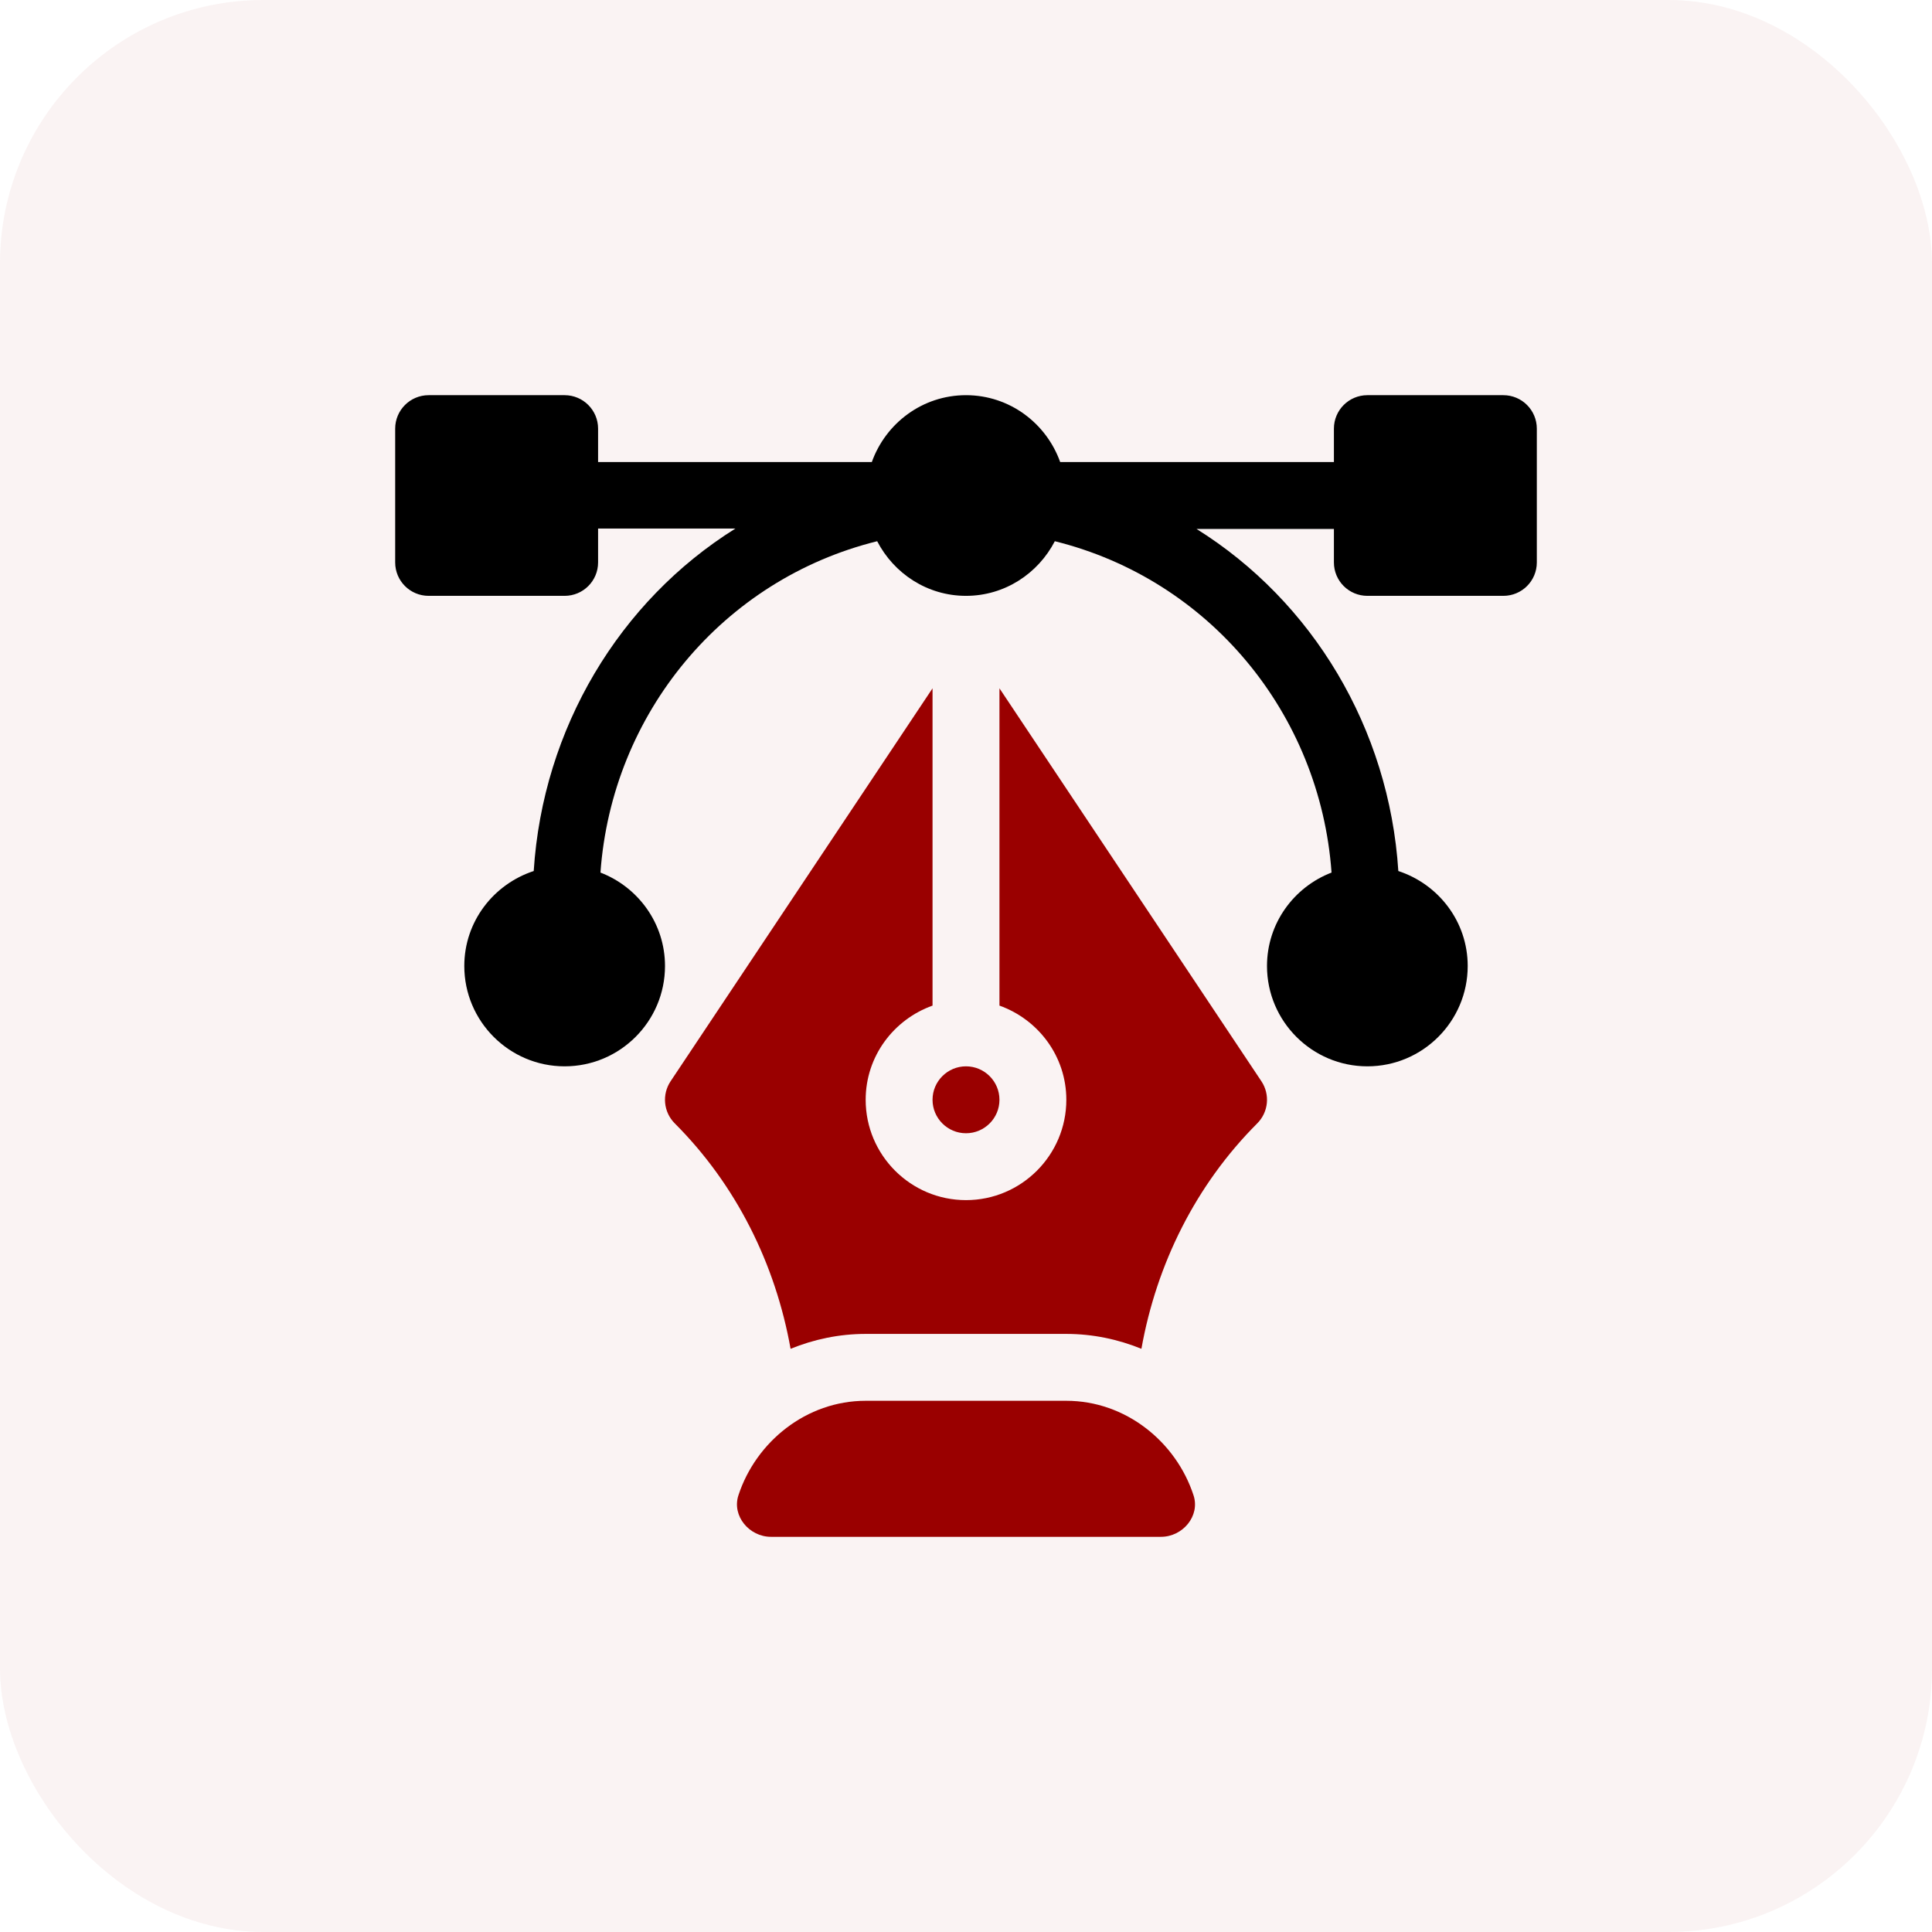
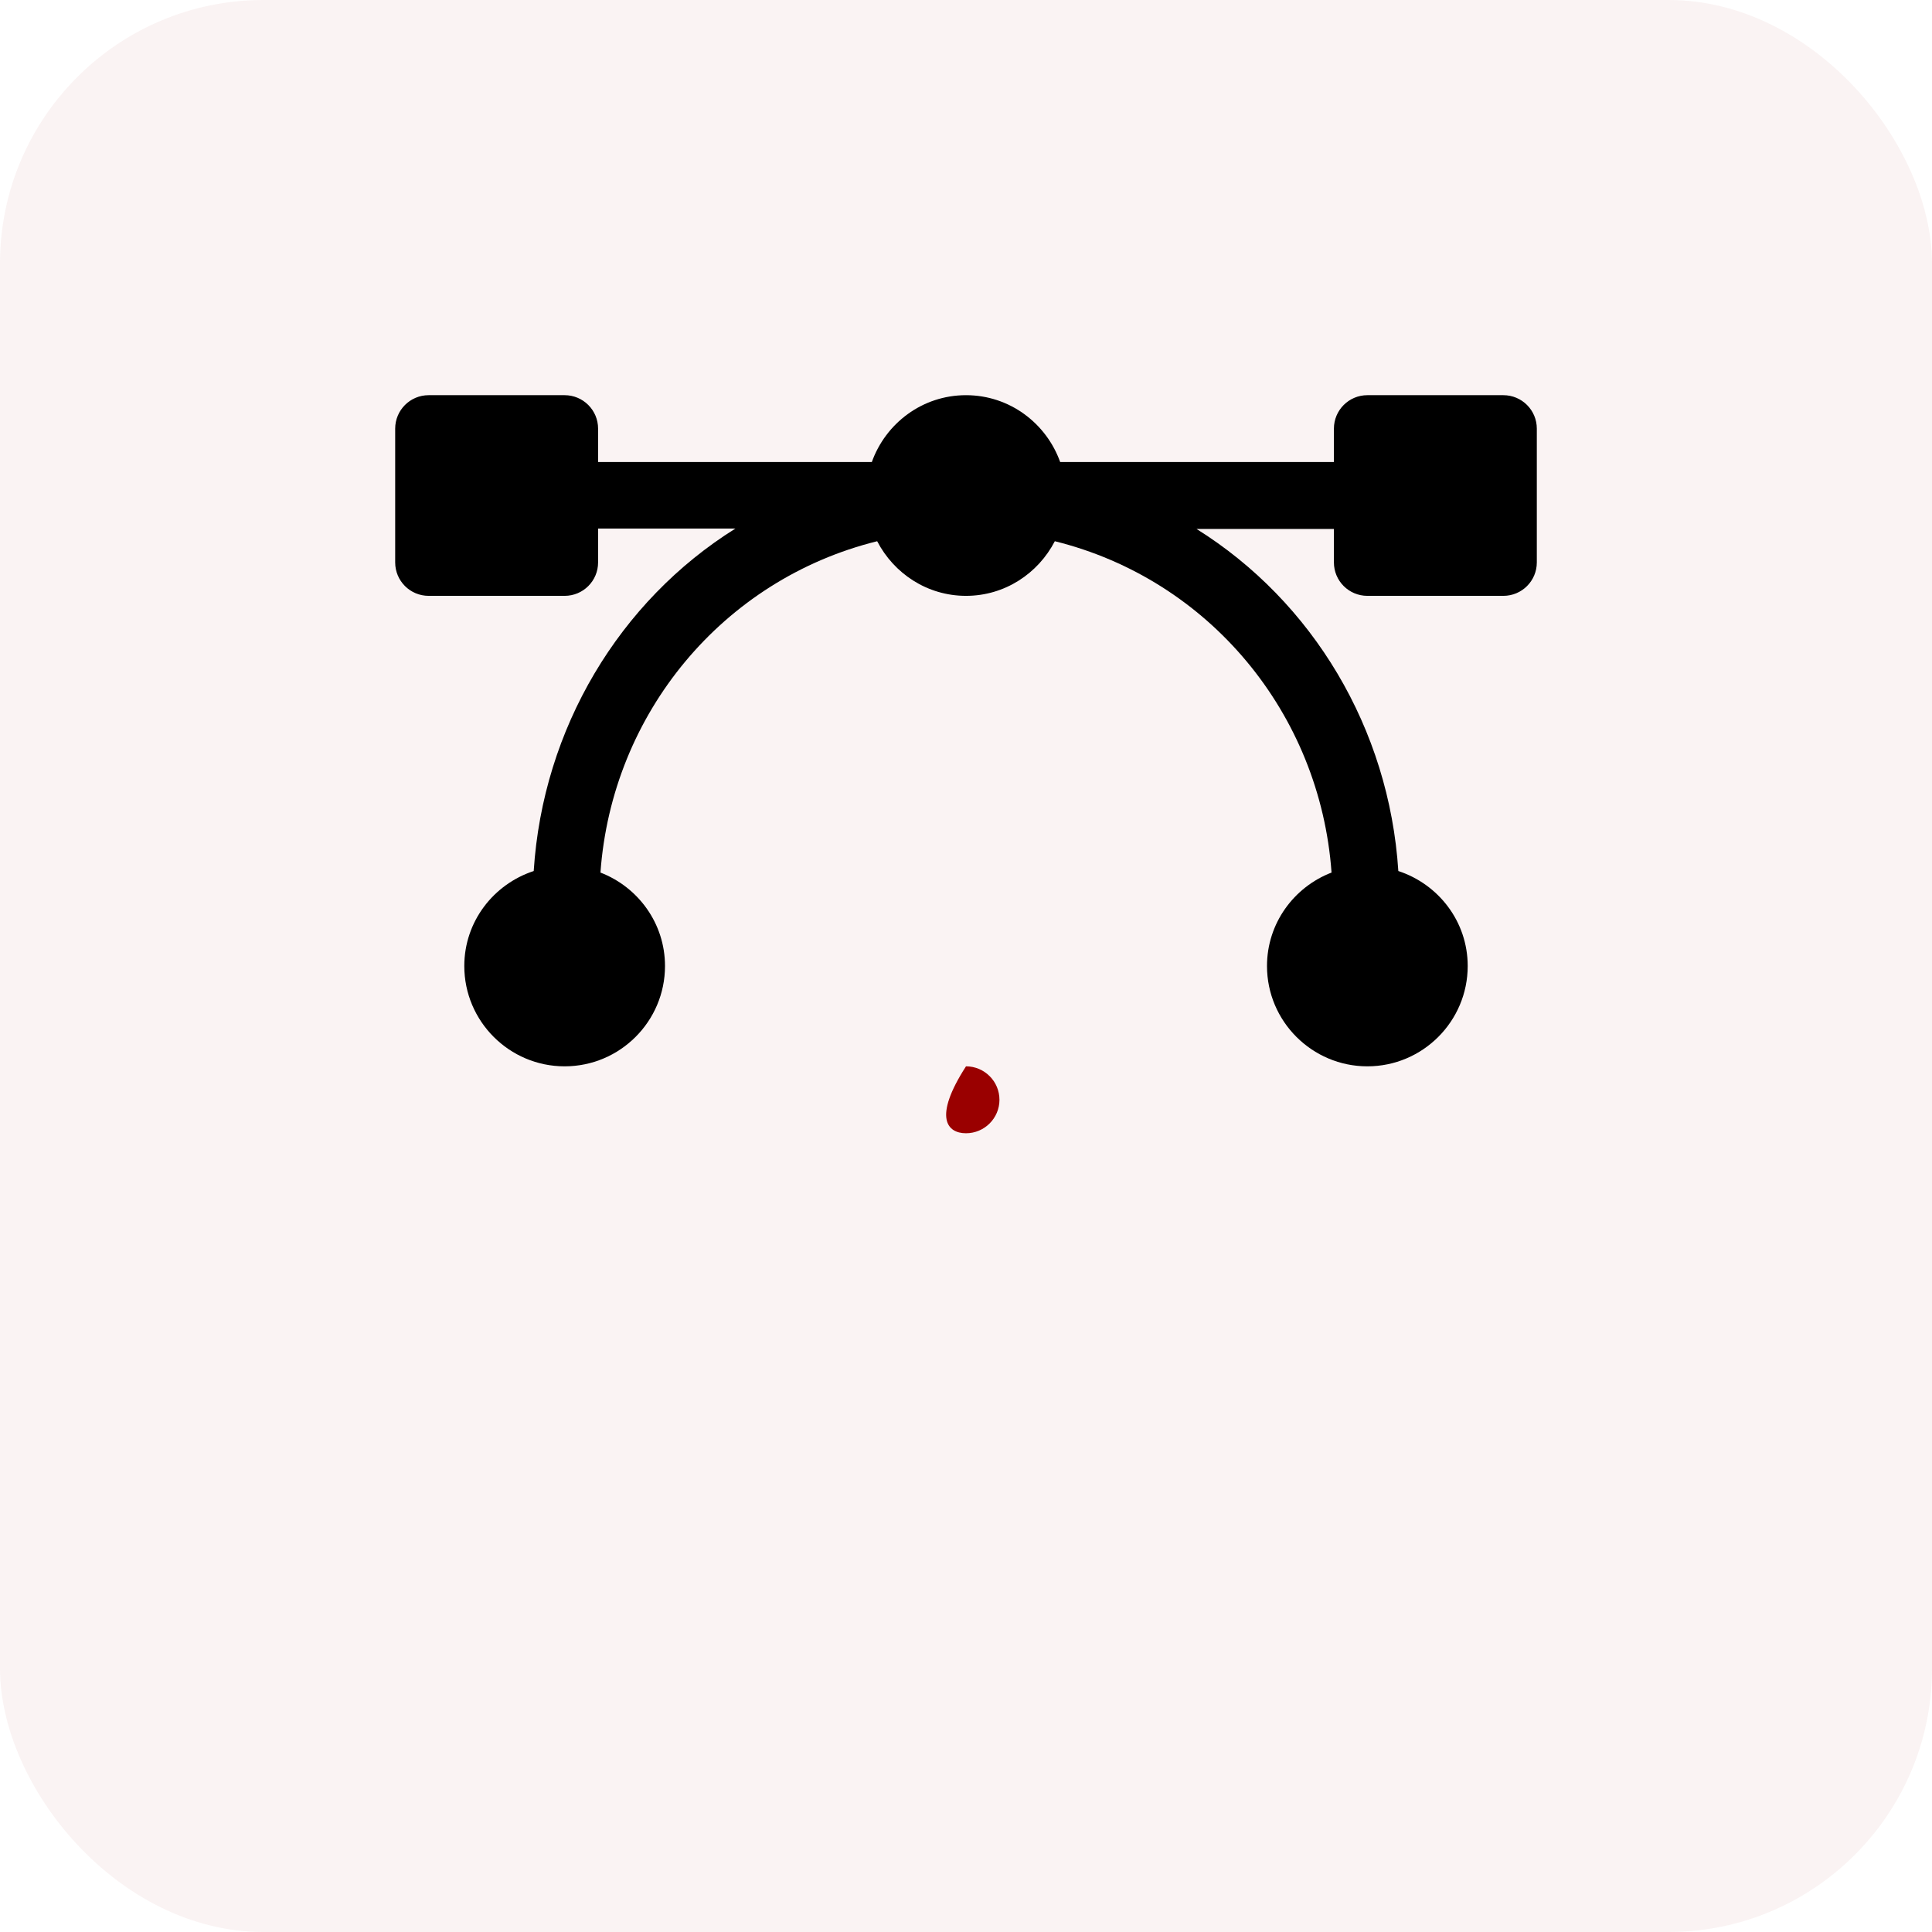
<svg xmlns="http://www.w3.org/2000/svg" fill="none" viewBox="0 0 44 44" height="44" width="44">
  <rect fill-opacity="0.05" fill="#9A0000" rx="6" height="44" width="44" />
  <g clip-path="url(#clip0_239_283)">
    <path fill="black" d="M34.238 9H31.141C30.72 9 30.379 9.341 30.379 9.762V10.523H24.145C23.829 9.639 22.992 9 22 9C21.008 9 20.171 9.639 19.855 10.523H13.621V9.762C13.621 9.341 13.28 9 12.859 9H9.762C9.341 9 9 9.341 9 9.762V12.809C9 13.23 9.341 13.57 9.762 13.57H12.859C13.28 13.57 13.621 13.23 13.621 12.809V12.037H16.749C14.106 13.688 12.363 16.589 12.155 19.837C11.241 20.137 10.574 20.987 10.574 22C10.574 23.26 11.599 24.285 12.859 24.285C14.12 24.285 15.145 23.26 15.145 22C15.145 21.028 14.532 20.202 13.675 19.872C13.935 16.25 16.462 13.197 19.977 12.326C20.358 13.061 21.117 13.57 22 13.57C22.883 13.57 23.642 13.061 24.023 12.326C27.538 13.197 30.065 16.25 30.325 19.872C29.468 20.202 28.855 21.028 28.855 22C28.855 23.26 29.881 24.285 31.141 24.285C32.401 24.285 33.426 23.26 33.426 22C33.426 20.987 32.76 20.137 31.846 19.837C31.637 16.589 29.894 13.698 27.251 12.047H30.379V12.809C30.379 13.23 30.72 13.57 31.141 13.57H34.238C34.659 13.57 35 13.23 35 12.809V9.762C35 9.341 34.659 9 34.238 9Z" />
-     <path fill="#9A0000" d="M28.727 24.624L22.762 15.676V22.902C23.646 23.218 24.285 24.055 24.285 25.047C24.285 26.307 23.26 27.332 22 27.332C20.74 27.332 19.715 26.307 19.715 25.047C19.715 24.055 20.354 23.218 21.238 22.902V15.676L15.273 24.624C15.071 24.926 15.111 25.329 15.368 25.585C16.766 26.984 17.66 28.785 18.005 30.718C18.534 30.503 19.11 30.379 19.715 30.379H24.285C24.89 30.379 25.466 30.503 25.995 30.718C26.34 28.785 27.234 26.984 28.632 25.585C28.889 25.329 28.929 24.926 28.727 24.624Z" />
-     <path fill="#9A0000" d="M22 24.285C21.58 24.285 21.238 24.627 21.238 25.047C21.238 25.467 21.58 25.809 22 25.809C22.42 25.809 22.762 25.467 22.762 25.047C22.762 24.627 22.42 24.285 22 24.285Z" />
-     <path fill="#9A0000" d="M24.285 31.902C25.636 31.902 26.784 32.836 27.182 34.055C27.336 34.525 26.936 35 26.441 35H17.558C17.064 35 16.664 34.525 16.817 34.055C17.216 32.836 18.364 31.902 19.715 31.902H24.285Z" />
+     <path fill="#9A0000" d="M22 24.285C21.238 25.467 21.58 25.809 22 25.809C22.42 25.809 22.762 25.467 22.762 25.047C22.762 24.627 22.42 24.285 22 24.285Z" />
  </g>
  <defs>
    <clipPath id="clip0_239_283">
      <rect transform="translate(9 9)" fill="white" height="26" width="26" />
    </clipPath>
  </defs>
</svg>